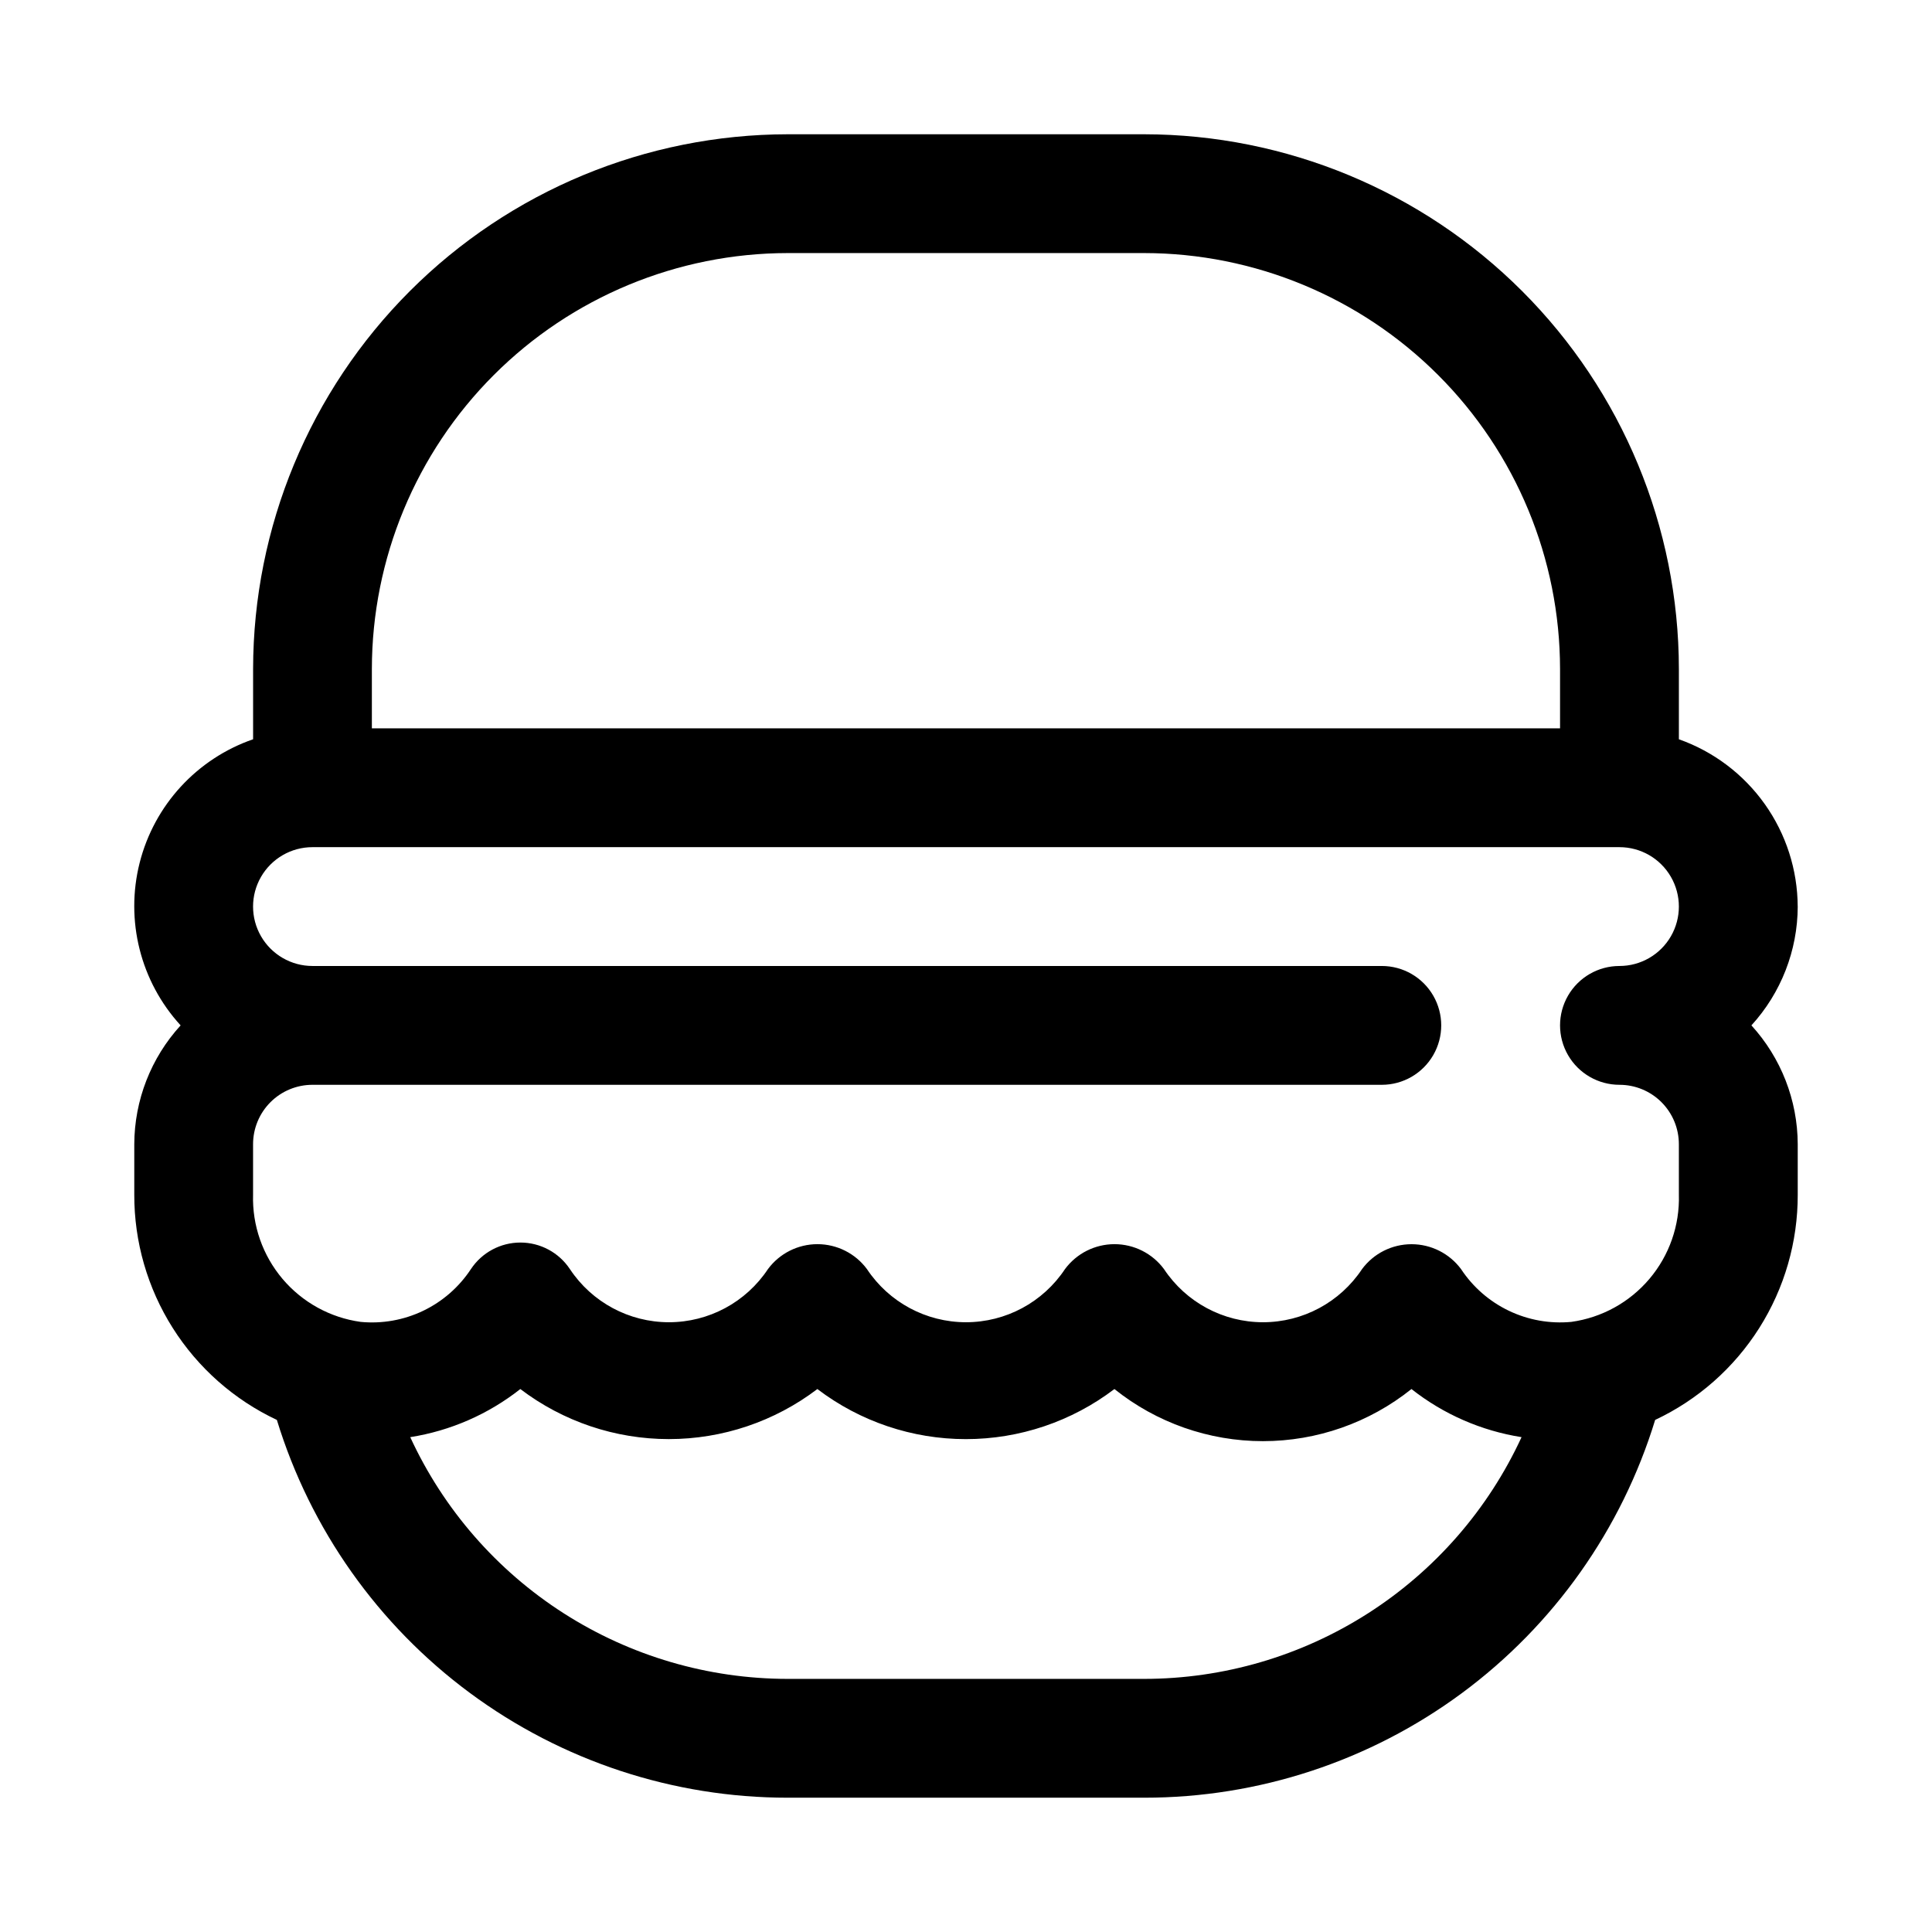
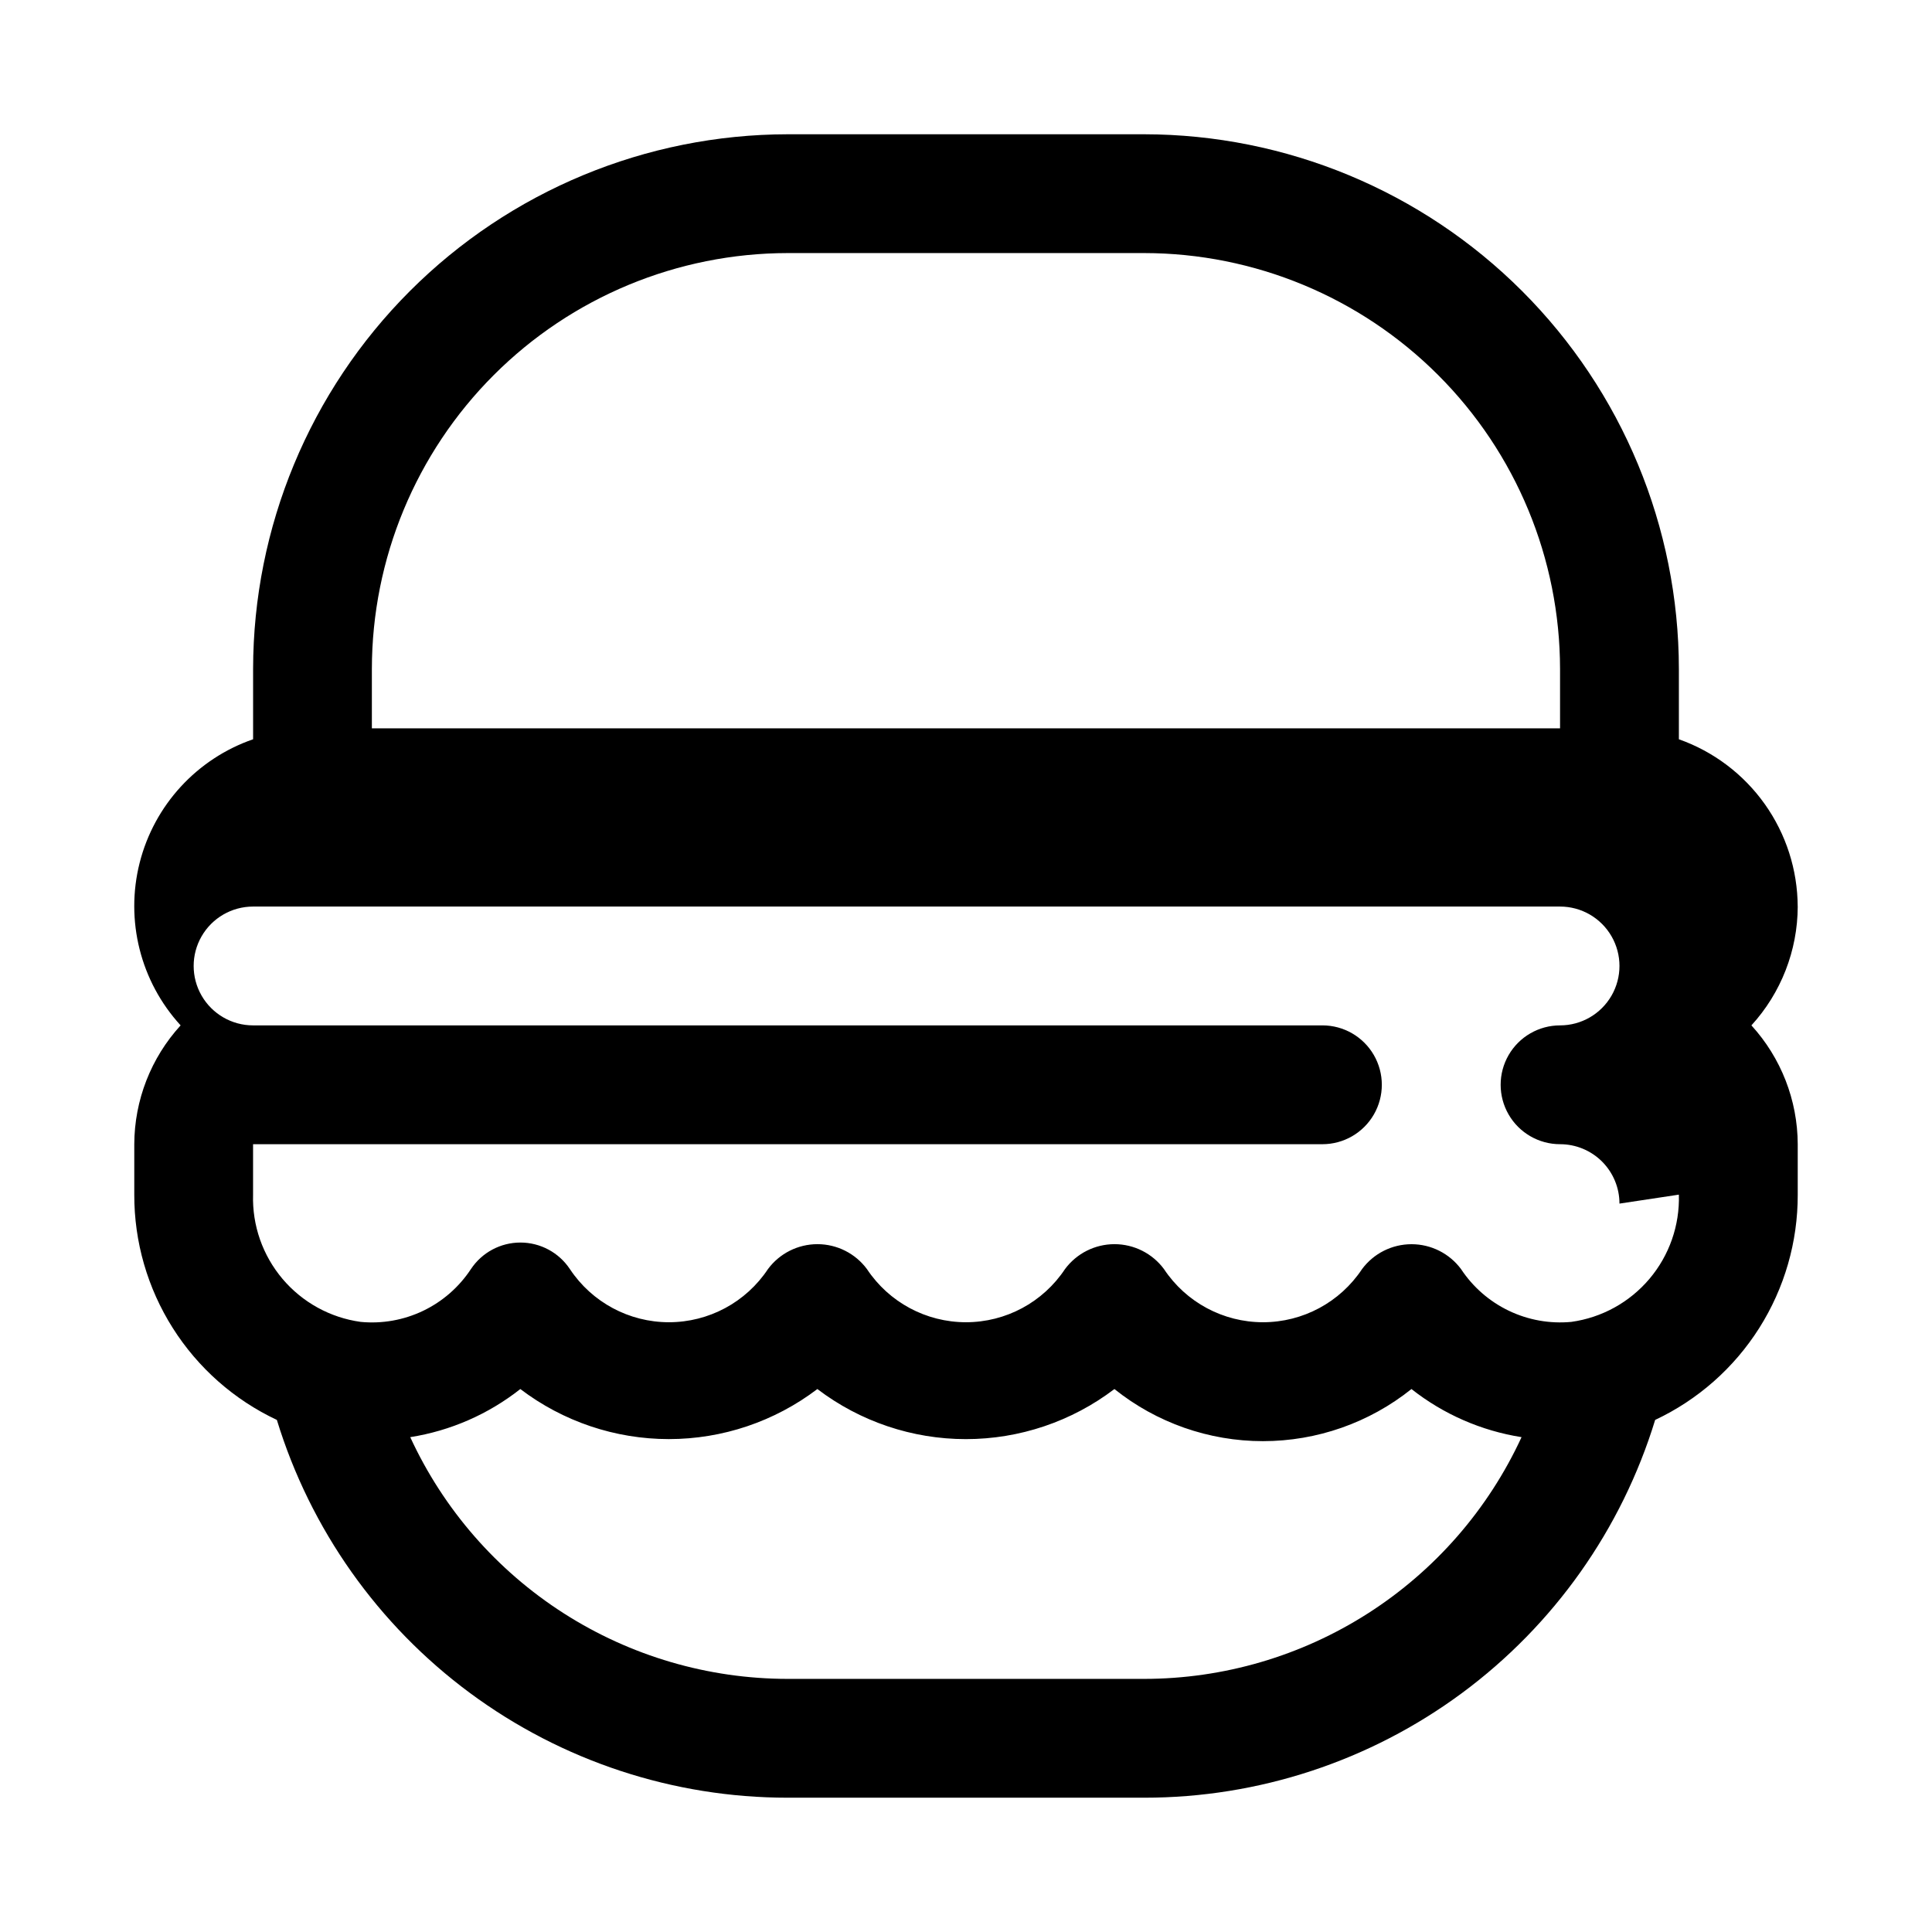
<svg xmlns="http://www.w3.org/2000/svg" fill="#000000" width="800px" height="800px" version="1.1" viewBox="144 144 512 512">
-   <path d="m620.41 384.25c-0.039-9.734-3.086-19.219-8.723-27.152-5.637-7.938-13.586-13.938-22.766-17.184v-18.641c-0.043-37.566-14.988-73.578-41.551-100.14-26.562-26.562-62.578-41.504-100.14-41.551h-94.465c-37.566 0.047-73.578 14.988-100.14 41.551-26.562 26.566-41.504 62.578-41.551 100.14v18.641c-14.891 5.152-26.191 17.457-30.062 32.73-3.867 15.277 0.211 31.473 10.855 43.094-7.863 8.605-12.242 19.832-12.281 31.488v13.367c-0.031 12.516 3.508 24.777 10.203 35.352 6.691 10.574 16.258 19.02 27.582 24.348 8.875 28.988 26.82 54.359 51.195 72.383 24.375 18.023 53.891 27.746 84.203 27.734h94.465c30.312 0.012 59.832-9.711 84.207-27.734 24.371-18.023 42.316-43.395 51.191-72.383 11.324-5.328 20.891-13.773 27.586-24.348 6.691-10.574 10.23-22.836 10.199-35.352v-13.367c-0.039-11.656-4.418-22.883-12.277-31.488 7.859-8.605 12.238-19.832 12.277-31.488zm-377.86-62.977c0.031-29.219 11.656-57.23 32.316-77.891 20.66-20.66 48.672-32.285 77.891-32.316h94.465c29.219 0.031 57.23 11.656 77.891 32.316 20.664 20.66 32.285 48.672 32.316 77.891v15.742l-314.88 0.004zm204.67 267.65h-94.465c-21.051-0.008-41.66-6.047-59.387-17.398-17.73-11.352-31.836-27.547-40.648-46.664 10.656-1.68 20.699-6.07 29.172-12.75 11.316 8.605 25.145 13.266 39.359 13.266 14.219 0 28.043-4.66 39.359-13.266 11.316 8.609 25.145 13.273 39.363 13.273s28.043-4.664 39.359-13.273c11.168 8.941 25.051 13.812 39.359 13.812s28.191-4.871 39.359-13.812c8.473 6.68 18.52 11.07 29.176 12.75-8.812 19.113-22.914 35.305-40.637 46.656-17.723 11.352-38.324 17.395-59.371 17.406zm141.7-128.33c0.242 8.148-2.535 16.094-7.801 22.32-5.262 6.223-12.637 10.285-20.711 11.402-5.68 0.535-11.402-0.484-16.547-2.949-5.148-2.465-9.527-6.285-12.672-11.047-3.086-4.148-7.949-6.59-13.117-6.59s-10.031 2.441-13.113 6.59c-5.832 8.801-15.688 14.09-26.246 14.09s-20.414-5.289-26.246-14.09c-3.078-4.152-7.945-6.602-13.113-6.602-5.172 0-10.035 2.449-13.117 6.602-5.832 8.801-15.688 14.09-26.242 14.09-10.559 0-20.414-5.289-26.246-14.09-3.082-4.152-7.945-6.602-13.117-6.602-5.168 0-10.035 2.449-13.113 6.602-5.832 8.801-15.688 14.09-26.246 14.09-10.555 0-20.41-5.289-26.246-14.09-2.918-4.391-7.84-7.031-13.113-7.031-5.273 0-10.195 2.641-13.113 7.031-3.137 4.769-7.516 8.594-12.664 11.062-5.152 2.465-10.875 3.481-16.559 2.934-8.074-1.117-15.449-5.18-20.711-11.402-5.262-6.227-8.043-14.172-7.801-22.32v-13.367c0-4.176 1.66-8.18 4.609-11.133 2.953-2.953 6.957-4.609 11.133-4.609h283.39c5.625 0 10.82-3.004 13.633-7.875 2.812-4.871 2.812-10.871 0-15.742s-8.008-7.871-13.633-7.871h-283.39c-5.625 0-10.82-3.004-13.633-7.875s-2.812-10.871 0-15.742c2.812-4.871 8.008-7.871 13.633-7.871h346.37c5.625 0 10.82 3 13.633 7.871 2.812 4.871 2.812 10.871 0 15.742s-8.008 7.875-13.633 7.875-10.824 3-13.637 7.871-2.812 10.871 0 15.742c2.812 4.871 8.012 7.875 13.637 7.875 4.176 0 8.18 1.656 11.133 4.609s4.609 6.957 4.609 11.133z" />
+   <path d="m620.41 384.25c-0.039-9.734-3.086-19.219-8.723-27.152-5.637-7.938-13.586-13.938-22.766-17.184v-18.641c-0.043-37.566-14.988-73.578-41.551-100.14-26.562-26.562-62.578-41.504-100.14-41.551h-94.465c-37.566 0.047-73.578 14.988-100.14 41.551-26.562 26.566-41.504 62.578-41.551 100.14v18.641c-14.891 5.152-26.191 17.457-30.062 32.73-3.867 15.277 0.211 31.473 10.855 43.094-7.863 8.605-12.242 19.832-12.281 31.488v13.367c-0.031 12.516 3.508 24.777 10.203 35.352 6.691 10.574 16.258 19.02 27.582 24.348 8.875 28.988 26.82 54.359 51.195 72.383 24.375 18.023 53.891 27.746 84.203 27.734h94.465c30.312 0.012 59.832-9.711 84.207-27.734 24.371-18.023 42.316-43.395 51.191-72.383 11.324-5.328 20.891-13.773 27.586-24.348 6.691-10.574 10.23-22.836 10.199-35.352v-13.367c-0.039-11.656-4.418-22.883-12.277-31.488 7.859-8.605 12.238-19.832 12.277-31.488zm-377.86-62.977c0.031-29.219 11.656-57.23 32.316-77.891 20.66-20.66 48.672-32.285 77.891-32.316h94.465c29.219 0.031 57.23 11.656 77.891 32.316 20.664 20.66 32.285 48.672 32.316 77.891v15.742l-314.88 0.004zm204.67 267.65h-94.465c-21.051-0.008-41.66-6.047-59.387-17.398-17.73-11.352-31.836-27.547-40.648-46.664 10.656-1.68 20.699-6.07 29.172-12.75 11.316 8.605 25.145 13.266 39.359 13.266 14.219 0 28.043-4.66 39.359-13.266 11.316 8.609 25.145 13.273 39.363 13.273s28.043-4.664 39.359-13.273c11.168 8.941 25.051 13.812 39.359 13.812s28.191-4.871 39.359-13.812c8.473 6.68 18.52 11.07 29.176 12.75-8.812 19.113-22.914 35.305-40.637 46.656-17.723 11.352-38.324 17.395-59.371 17.406zm141.7-128.33c0.242 8.148-2.535 16.094-7.801 22.32-5.262 6.223-12.637 10.285-20.711 11.402-5.68 0.535-11.402-0.484-16.547-2.949-5.148-2.465-9.527-6.285-12.672-11.047-3.086-4.148-7.949-6.59-13.117-6.59s-10.031 2.441-13.113 6.59c-5.832 8.801-15.688 14.09-26.246 14.09s-20.414-5.289-26.246-14.09c-3.078-4.152-7.945-6.602-13.113-6.602-5.172 0-10.035 2.449-13.117 6.602-5.832 8.801-15.688 14.09-26.242 14.09-10.559 0-20.414-5.289-26.246-14.09-3.082-4.152-7.945-6.602-13.117-6.602-5.168 0-10.035 2.449-13.113 6.602-5.832 8.801-15.688 14.09-26.246 14.09-10.555 0-20.41-5.289-26.246-14.09-2.918-4.391-7.84-7.031-13.113-7.031-5.273 0-10.195 2.641-13.113 7.031-3.137 4.769-7.516 8.594-12.664 11.062-5.152 2.465-10.875 3.481-16.559 2.934-8.074-1.117-15.449-5.18-20.711-11.402-5.262-6.227-8.043-14.172-7.801-22.32v-13.367h283.39c5.625 0 10.82-3.004 13.633-7.875 2.812-4.871 2.812-10.871 0-15.742s-8.008-7.871-13.633-7.871h-283.39c-5.625 0-10.82-3.004-13.633-7.875s-2.812-10.871 0-15.742c2.812-4.871 8.008-7.871 13.633-7.871h346.37c5.625 0 10.82 3 13.633 7.871 2.812 4.871 2.812 10.871 0 15.742s-8.008 7.875-13.633 7.875-10.824 3-13.637 7.871-2.812 10.871 0 15.742c2.812 4.871 8.012 7.875 13.637 7.875 4.176 0 8.18 1.656 11.133 4.609s4.609 6.957 4.609 11.133z" />
</svg>